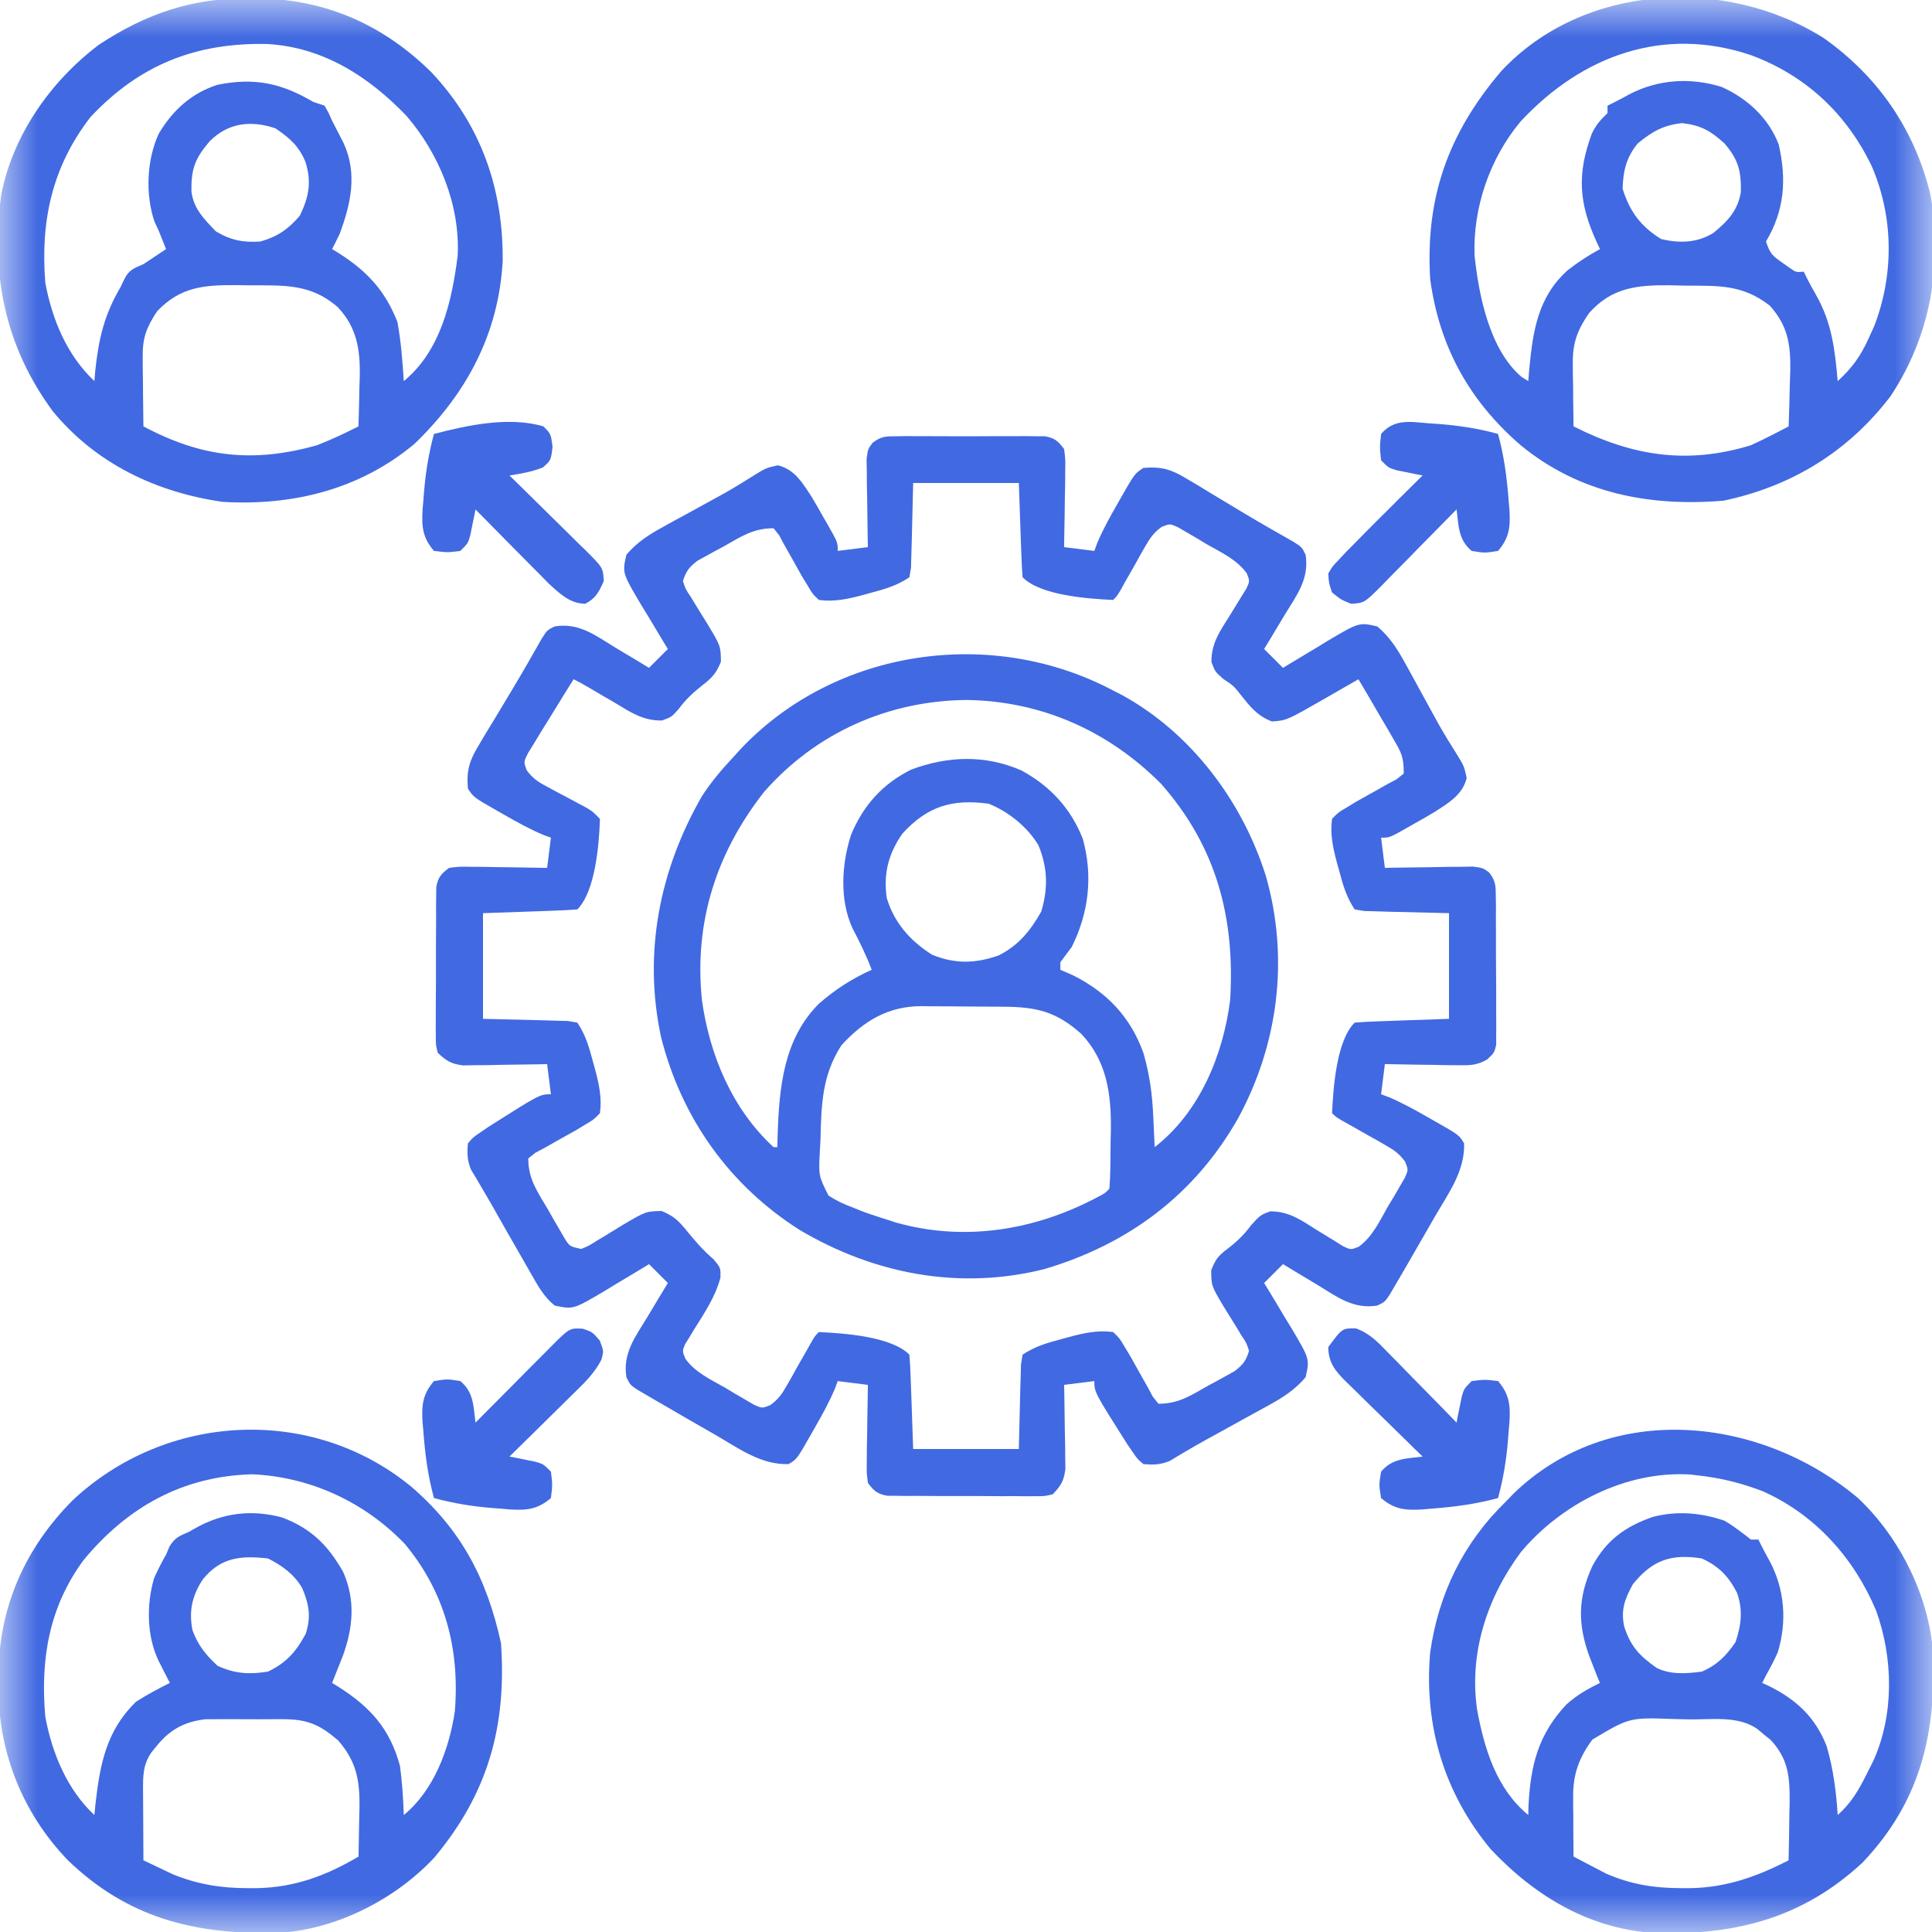
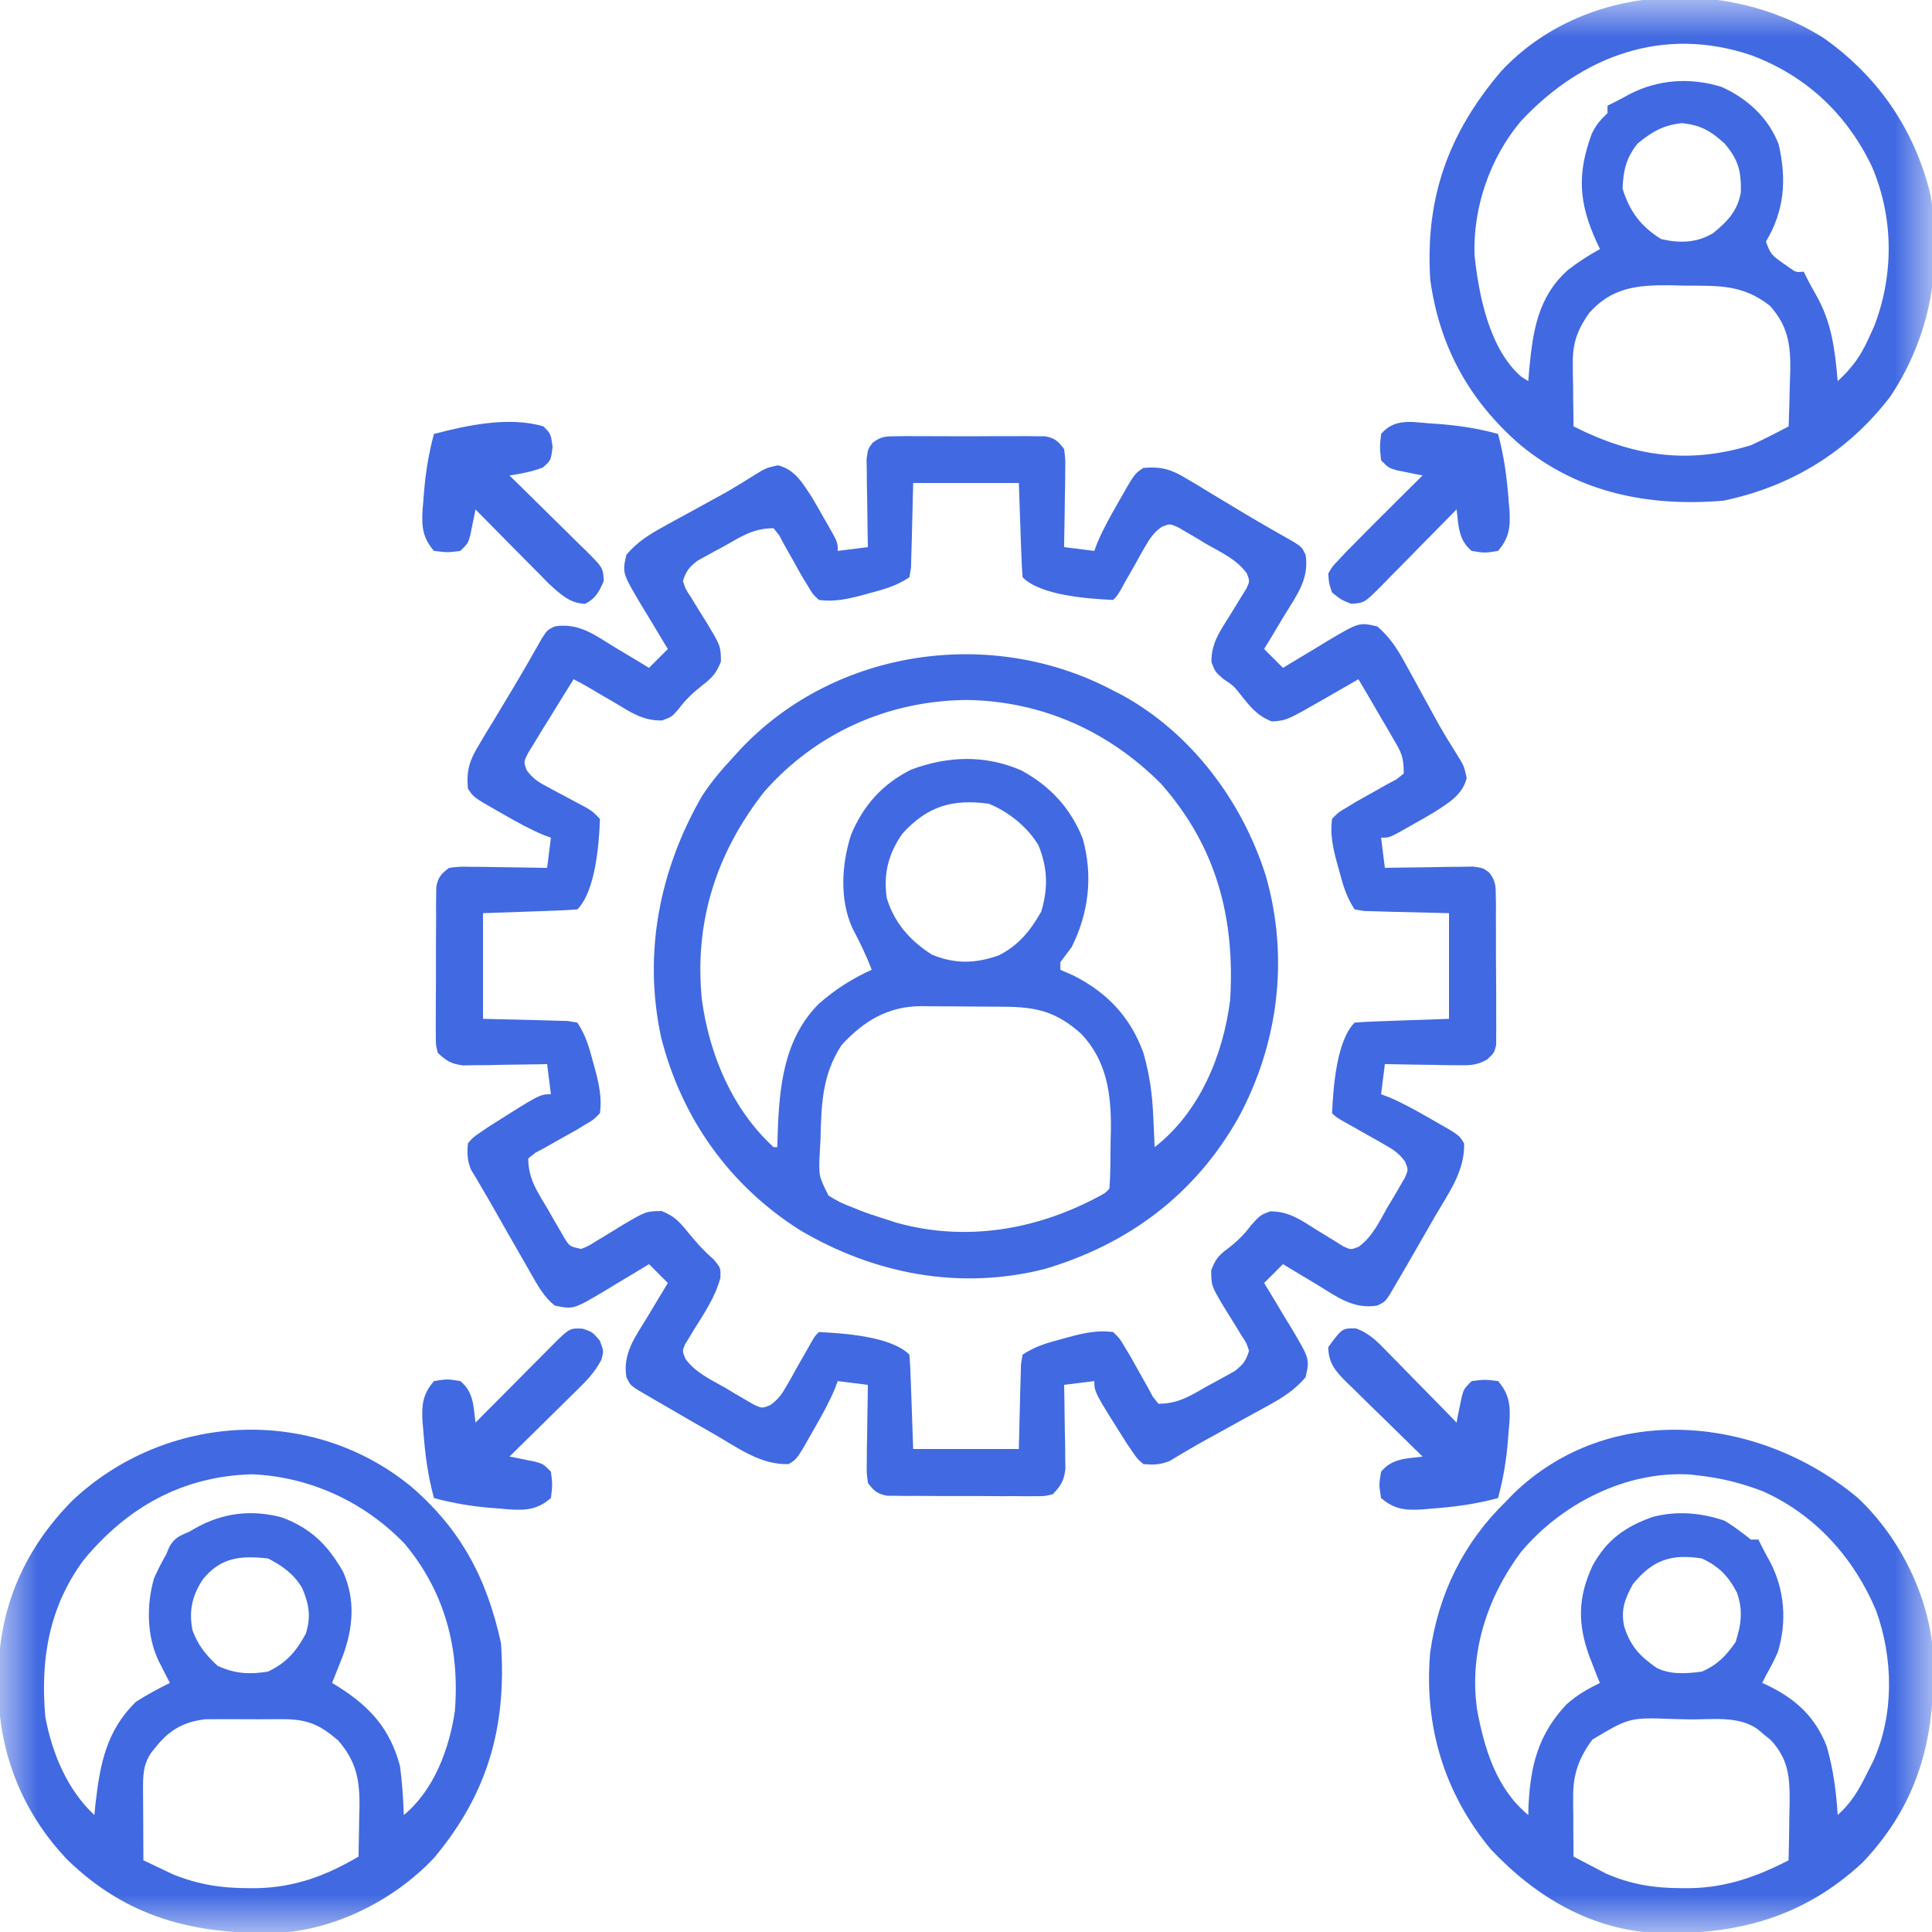
<svg xmlns="http://www.w3.org/2000/svg" width="26" height="26" viewBox="0 0 26 26" fill="none">
  <g clip-path="url(#clip0_1_202)">
    <mask id="mask0_1_202" style="mask-type:luminance" maskUnits="userSpaceOnUse" x="0" y="0" width="26" height="26">
      <path d="M26 0H0V26H26V0Z" fill="white" />
    </mask>
    <g mask="url(#mask0_1_202)">
      <path d="M12.061 5.871C12.108 5.87 12.154 5.87 12.202 5.869C12.251 5.87 12.301 5.87 12.353 5.87C12.404 5.87 12.455 5.87 12.508 5.87C12.616 5.87 12.725 5.87 12.833 5.871C12.999 5.872 13.166 5.871 13.332 5.87C13.437 5.87 13.542 5.87 13.648 5.87C13.697 5.87 13.747 5.87 13.799 5.869C13.868 5.87 13.868 5.87 13.939 5.871C13.979 5.871 14.02 5.871 14.062 5.871C14.195 5.895 14.24 5.936 14.32 6.043C14.338 6.181 14.338 6.181 14.335 6.347C14.335 6.406 14.334 6.465 14.334 6.526C14.332 6.587 14.331 6.649 14.33 6.713C14.329 6.775 14.329 6.837 14.328 6.901C14.326 7.055 14.323 7.209 14.32 7.363C14.454 7.38 14.588 7.397 14.727 7.414C14.739 7.38 14.752 7.345 14.765 7.31C14.84 7.132 14.932 6.966 15.028 6.798C15.046 6.767 15.063 6.735 15.082 6.703C15.269 6.375 15.269 6.375 15.387 6.297C15.627 6.276 15.762 6.316 15.966 6.44C16.018 6.47 16.069 6.501 16.122 6.532C16.174 6.564 16.227 6.597 16.282 6.63C16.333 6.661 16.385 6.692 16.438 6.724C16.543 6.786 16.647 6.849 16.751 6.912C16.966 7.041 17.185 7.165 17.403 7.289C17.52 7.363 17.52 7.363 17.57 7.465C17.622 7.787 17.453 8.008 17.291 8.271C17.264 8.316 17.238 8.36 17.21 8.406C17.145 8.516 17.079 8.625 17.012 8.734C17.096 8.818 17.179 8.902 17.266 8.988C17.293 8.971 17.321 8.954 17.349 8.937C17.476 8.86 17.602 8.785 17.729 8.709C17.773 8.682 17.816 8.656 17.861 8.628C18.29 8.374 18.29 8.374 18.535 8.43C18.701 8.572 18.8 8.725 18.905 8.916C18.935 8.971 18.965 9.026 18.997 9.082C19.028 9.139 19.059 9.196 19.091 9.255C19.152 9.367 19.214 9.48 19.276 9.592C19.305 9.645 19.335 9.699 19.365 9.754C19.439 9.884 19.516 10.01 19.596 10.136C19.703 10.309 19.703 10.309 19.738 10.47C19.683 10.696 19.496 10.804 19.308 10.926C19.217 10.981 19.124 11.034 19.03 11.086C18.999 11.104 18.967 11.123 18.934 11.141C18.701 11.273 18.701 11.273 18.586 11.273C18.603 11.407 18.619 11.541 18.637 11.68C18.676 11.679 18.715 11.678 18.756 11.677C18.933 11.674 19.11 11.672 19.287 11.67C19.349 11.669 19.411 11.668 19.474 11.666C19.534 11.666 19.593 11.665 19.653 11.665C19.708 11.664 19.762 11.663 19.819 11.662C19.957 11.68 19.957 11.68 20.041 11.742C20.128 11.856 20.129 11.919 20.13 12.061C20.131 12.131 20.131 12.131 20.132 12.201C20.132 12.276 20.132 12.276 20.131 12.352C20.132 12.404 20.132 12.455 20.132 12.508C20.133 12.616 20.133 12.725 20.132 12.833C20.132 12.999 20.133 13.165 20.135 13.332C20.135 13.437 20.135 13.542 20.135 13.647C20.135 13.697 20.136 13.747 20.136 13.798C20.136 13.845 20.135 13.891 20.135 13.939C20.135 14 20.135 14 20.135 14.062C20.109 14.168 20.109 14.168 20.015 14.257C19.872 14.34 19.773 14.338 19.609 14.335C19.552 14.335 19.495 14.334 19.437 14.334C19.378 14.332 19.32 14.331 19.259 14.33C19.199 14.329 19.14 14.328 19.078 14.328C18.931 14.326 18.784 14.323 18.637 14.32C18.62 14.454 18.603 14.588 18.586 14.726C18.62 14.739 18.655 14.752 18.69 14.765C18.868 14.84 19.034 14.932 19.202 15.028C19.249 15.055 19.249 15.055 19.297 15.082C19.637 15.275 19.637 15.275 19.703 15.387C19.716 15.757 19.493 16.058 19.313 16.367C19.282 16.422 19.251 16.477 19.218 16.533C19.127 16.693 19.035 16.852 18.942 17.012C18.898 17.087 18.898 17.087 18.854 17.163C18.827 17.209 18.8 17.255 18.772 17.303C18.737 17.364 18.737 17.364 18.7 17.426C18.637 17.52 18.637 17.52 18.535 17.57C18.213 17.622 17.992 17.452 17.729 17.291C17.684 17.264 17.64 17.238 17.594 17.21C17.484 17.145 17.375 17.078 17.266 17.012C17.182 17.095 17.098 17.179 17.012 17.266C17.029 17.293 17.046 17.321 17.063 17.349C17.14 17.475 17.215 17.602 17.291 17.729C17.318 17.772 17.344 17.816 17.372 17.861C17.626 18.289 17.626 18.289 17.57 18.535C17.428 18.7 17.276 18.8 17.086 18.905C17.004 18.95 17.004 18.95 16.92 18.996C16.864 19.027 16.807 19.058 16.748 19.09C16.693 19.121 16.637 19.152 16.579 19.184C16.47 19.245 16.36 19.305 16.25 19.365C16.154 19.418 16.059 19.472 15.964 19.528C15.925 19.551 15.885 19.575 15.844 19.599C15.811 19.619 15.777 19.639 15.743 19.66C15.617 19.713 15.522 19.715 15.387 19.703C15.308 19.636 15.308 19.636 15.241 19.538C15.216 19.502 15.191 19.465 15.165 19.427C14.727 18.735 14.727 18.735 14.727 18.586C14.593 18.603 14.459 18.619 14.32 18.637C14.322 18.693 14.322 18.693 14.323 18.75C14.326 18.92 14.328 19.089 14.33 19.259C14.331 19.318 14.332 19.376 14.334 19.437C14.335 19.522 14.335 19.522 14.335 19.609C14.336 19.687 14.336 19.687 14.338 19.767C14.317 19.93 14.281 19.99 14.168 20.109C14.062 20.135 14.062 20.135 13.939 20.135C13.892 20.135 13.846 20.136 13.799 20.136C13.724 20.135 13.724 20.135 13.648 20.134C13.571 20.135 13.571 20.135 13.492 20.135C13.384 20.135 13.275 20.134 13.167 20.133C13.001 20.132 12.835 20.132 12.668 20.133C12.563 20.132 12.458 20.132 12.353 20.131C12.278 20.132 12.278 20.132 12.202 20.132C12.155 20.131 12.109 20.131 12.061 20.13C12.021 20.13 11.98 20.129 11.938 20.129C11.806 20.104 11.76 20.064 11.68 19.957C11.662 19.819 11.662 19.819 11.665 19.653C11.665 19.594 11.666 19.535 11.666 19.474C11.668 19.413 11.669 19.351 11.67 19.287C11.671 19.225 11.672 19.163 11.672 19.099C11.674 18.945 11.677 18.791 11.68 18.637C11.546 18.62 11.412 18.603 11.274 18.586C11.261 18.62 11.248 18.655 11.235 18.69C11.16 18.868 11.068 19.034 10.972 19.202C10.954 19.233 10.937 19.265 10.918 19.297C10.725 19.636 10.725 19.636 10.613 19.703C10.243 19.716 9.942 19.492 9.633 19.313C9.578 19.282 9.523 19.25 9.467 19.218C9.307 19.127 9.147 19.034 8.988 18.941C8.913 18.898 8.913 18.898 8.837 18.854C8.791 18.827 8.745 18.8 8.697 18.772C8.636 18.736 8.636 18.736 8.574 18.7C8.481 18.637 8.481 18.637 8.43 18.535C8.378 18.213 8.548 17.992 8.709 17.729C8.736 17.684 8.762 17.64 8.79 17.594C8.855 17.484 8.922 17.375 8.988 17.266C8.863 17.14 8.863 17.14 8.734 17.012C8.707 17.029 8.679 17.046 8.651 17.063C8.525 17.14 8.398 17.215 8.271 17.291C8.228 17.318 8.184 17.344 8.139 17.372C7.716 17.622 7.716 17.622 7.465 17.57C7.316 17.449 7.234 17.295 7.14 17.13C7.107 17.073 7.074 17.016 7.041 16.957C7.007 16.897 6.972 16.837 6.938 16.777C6.904 16.718 6.87 16.659 6.836 16.6C6.771 16.485 6.706 16.37 6.641 16.256C6.585 16.157 6.528 16.059 6.47 15.962C6.447 15.923 6.424 15.883 6.4 15.842C6.38 15.809 6.36 15.776 6.339 15.742C6.287 15.616 6.285 15.521 6.297 15.387C6.364 15.308 6.364 15.308 6.462 15.241C6.498 15.216 6.535 15.19 6.573 15.165C7.265 14.726 7.265 14.726 7.414 14.726C7.397 14.592 7.381 14.458 7.363 14.32C7.307 14.322 7.307 14.322 7.25 14.323C7.08 14.326 6.911 14.328 6.741 14.33C6.682 14.331 6.624 14.332 6.563 14.334C6.478 14.334 6.478 14.334 6.391 14.335C6.339 14.336 6.287 14.337 6.233 14.338C6.07 14.317 6.01 14.28 5.891 14.168C5.865 14.062 5.865 14.062 5.865 13.939C5.865 13.892 5.864 13.846 5.864 13.798C5.865 13.724 5.865 13.724 5.865 13.647C5.865 13.596 5.865 13.545 5.865 13.492C5.865 13.384 5.866 13.275 5.867 13.167C5.868 13.001 5.868 12.834 5.867 12.668C5.868 12.563 5.868 12.458 5.869 12.352C5.868 12.303 5.868 12.253 5.868 12.201C5.869 12.155 5.87 12.109 5.87 12.061C5.87 12.021 5.871 11.98 5.871 11.938C5.896 11.805 5.936 11.76 6.043 11.68C6.182 11.662 6.182 11.662 6.347 11.665C6.406 11.665 6.465 11.666 6.526 11.666C6.587 11.668 6.649 11.669 6.713 11.67C6.775 11.671 6.837 11.671 6.901 11.672C7.055 11.674 7.209 11.677 7.363 11.68C7.38 11.546 7.397 11.412 7.414 11.273C7.38 11.261 7.345 11.248 7.31 11.235C7.132 11.16 6.966 11.068 6.798 10.972C6.767 10.954 6.735 10.937 6.703 10.918C6.375 10.731 6.375 10.731 6.297 10.613C6.276 10.373 6.316 10.238 6.44 10.034C6.47 9.982 6.501 9.931 6.532 9.878C6.565 9.825 6.597 9.773 6.63 9.718C6.661 9.667 6.692 9.615 6.724 9.562C6.786 9.457 6.849 9.353 6.912 9.249C7.041 9.034 7.165 8.815 7.289 8.597C7.363 8.48 7.363 8.48 7.465 8.43C7.787 8.377 8.008 8.547 8.271 8.709C8.316 8.736 8.36 8.762 8.406 8.79C8.516 8.855 8.625 8.921 8.734 8.988C8.818 8.904 8.902 8.821 8.988 8.734C8.971 8.707 8.955 8.679 8.937 8.651C8.86 8.524 8.785 8.398 8.709 8.271C8.682 8.227 8.656 8.184 8.628 8.139C8.374 7.71 8.374 7.71 8.43 7.465C8.572 7.299 8.725 7.2 8.916 7.095C8.971 7.065 9.026 7.035 9.082 7.003C9.139 6.972 9.196 6.941 9.255 6.909C9.367 6.848 9.48 6.786 9.592 6.724C9.646 6.695 9.699 6.665 9.754 6.635C9.884 6.561 10.01 6.484 10.136 6.404C10.309 6.297 10.309 6.297 10.47 6.262C10.696 6.317 10.804 6.504 10.926 6.692C10.981 6.783 11.034 6.876 11.086 6.97C11.104 7.001 11.123 7.033 11.142 7.066C11.274 7.299 11.274 7.299 11.274 7.414C11.475 7.389 11.475 7.389 11.68 7.363C11.679 7.324 11.678 7.285 11.677 7.244C11.674 7.067 11.672 6.89 11.67 6.713C11.669 6.651 11.668 6.589 11.666 6.526C11.666 6.467 11.665 6.407 11.665 6.347C11.664 6.292 11.663 6.238 11.662 6.181C11.68 6.043 11.68 6.043 11.743 5.959C11.856 5.872 11.919 5.871 12.061 5.871ZM12.289 6.5C12.278 6.913 12.278 6.913 12.269 7.326C12.267 7.403 12.267 7.403 12.264 7.482C12.263 7.535 12.262 7.587 12.26 7.641C12.253 7.684 12.246 7.726 12.238 7.769C12.069 7.882 11.908 7.928 11.715 7.979C11.682 7.988 11.649 7.997 11.614 8.007C11.412 8.061 11.228 8.102 11.02 8.074C10.934 7.992 10.934 7.992 10.867 7.877C10.842 7.836 10.817 7.795 10.791 7.753C10.739 7.66 10.687 7.567 10.635 7.474C10.609 7.428 10.583 7.382 10.556 7.335C10.521 7.27 10.521 7.27 10.486 7.204C10.461 7.173 10.436 7.142 10.41 7.109C10.137 7.109 9.977 7.219 9.744 7.351C9.702 7.373 9.66 7.396 9.617 7.419C9.577 7.441 9.537 7.463 9.496 7.486C9.441 7.517 9.441 7.517 9.385 7.547C9.275 7.631 9.231 7.688 9.191 7.82C9.225 7.927 9.225 7.927 9.294 8.029C9.318 8.069 9.341 8.108 9.366 8.148C9.416 8.23 9.467 8.311 9.518 8.393C9.699 8.694 9.699 8.694 9.702 8.904C9.641 9.058 9.585 9.12 9.455 9.22C9.325 9.324 9.235 9.405 9.134 9.54C9.039 9.648 9.039 9.648 8.91 9.696C8.65 9.701 8.483 9.583 8.265 9.452C8.223 9.428 8.182 9.404 8.139 9.379C8.063 9.334 7.987 9.29 7.911 9.245C7.848 9.208 7.784 9.173 7.719 9.141C7.605 9.322 7.494 9.504 7.382 9.686C7.334 9.764 7.334 9.764 7.284 9.843C7.254 9.893 7.224 9.942 7.193 9.994C7.165 10.039 7.137 10.085 7.108 10.132C7.046 10.254 7.046 10.254 7.09 10.369C7.168 10.471 7.231 10.517 7.344 10.577C7.398 10.606 7.398 10.606 7.453 10.636C7.49 10.656 7.528 10.675 7.566 10.696C7.641 10.735 7.715 10.775 7.789 10.815C7.821 10.832 7.854 10.85 7.888 10.868C7.973 10.918 7.973 10.918 8.074 11.02C8.063 11.356 8.013 11.994 7.77 12.238C7.676 12.246 7.581 12.251 7.487 12.254C7.436 12.256 7.384 12.258 7.331 12.26C7.265 12.262 7.199 12.264 7.132 12.267C6.819 12.278 6.819 12.278 6.5 12.289C6.5 12.758 6.5 13.227 6.5 13.711C6.913 13.722 6.913 13.722 7.327 13.731C7.403 13.733 7.403 13.733 7.482 13.736C7.535 13.737 7.587 13.738 7.642 13.74C7.684 13.747 7.726 13.754 7.77 13.762C7.882 13.931 7.928 14.092 7.979 14.285C7.988 14.318 7.998 14.351 8.007 14.386C8.061 14.588 8.102 14.772 8.074 14.98C7.992 15.066 7.992 15.066 7.878 15.133C7.836 15.158 7.795 15.183 7.753 15.209C7.66 15.261 7.567 15.313 7.474 15.365C7.428 15.391 7.382 15.417 7.335 15.444C7.27 15.479 7.27 15.479 7.204 15.514C7.173 15.539 7.142 15.564 7.109 15.59C7.109 15.874 7.238 16.044 7.379 16.285C7.405 16.329 7.43 16.374 7.456 16.42C7.481 16.463 7.505 16.505 7.531 16.549C7.554 16.588 7.576 16.627 7.599 16.667C7.666 16.773 7.666 16.773 7.82 16.808C7.921 16.768 7.921 16.768 8.025 16.701C8.064 16.677 8.103 16.654 8.144 16.63C8.226 16.58 8.308 16.53 8.39 16.479C8.692 16.302 8.692 16.302 8.903 16.297C9.065 16.362 9.136 16.432 9.245 16.567C9.358 16.705 9.465 16.83 9.601 16.945C9.699 17.062 9.699 17.062 9.695 17.196C9.625 17.454 9.484 17.663 9.343 17.888C9.322 17.922 9.301 17.957 9.28 17.993C9.26 18.024 9.241 18.055 9.221 18.087C9.181 18.181 9.181 18.181 9.223 18.284C9.357 18.474 9.57 18.567 9.769 18.681C9.813 18.708 9.857 18.734 9.902 18.762C9.966 18.799 9.966 18.799 10.03 18.836C10.069 18.859 10.108 18.881 10.148 18.905C10.257 18.953 10.257 18.953 10.366 18.91C10.475 18.83 10.524 18.76 10.59 18.643C10.612 18.604 10.634 18.566 10.657 18.526C10.679 18.486 10.701 18.446 10.724 18.405C10.77 18.326 10.815 18.246 10.86 18.167C10.88 18.131 10.899 18.096 10.92 18.06C10.969 17.977 10.969 17.977 11.02 17.926C11.359 17.943 11.992 17.984 12.238 18.23C12.246 18.325 12.251 18.419 12.254 18.513C12.256 18.564 12.258 18.616 12.26 18.669C12.264 18.768 12.264 18.768 12.267 18.868C12.278 19.181 12.278 19.181 12.289 19.5C12.758 19.5 13.228 19.5 13.711 19.5C13.722 19.087 13.722 19.087 13.731 18.674C13.733 18.596 13.733 18.596 13.736 18.518C13.737 18.465 13.739 18.413 13.74 18.358C13.747 18.316 13.754 18.274 13.762 18.23C13.931 18.118 14.092 18.072 14.285 18.021C14.319 18.012 14.352 18.002 14.386 17.993C14.588 17.939 14.772 17.898 14.98 17.926C15.066 18.008 15.066 18.008 15.133 18.122C15.158 18.164 15.183 18.205 15.209 18.247C15.261 18.34 15.313 18.433 15.365 18.526C15.391 18.572 15.417 18.618 15.444 18.665C15.467 18.708 15.49 18.751 15.514 18.796C15.539 18.827 15.564 18.858 15.59 18.891C15.863 18.891 16.023 18.781 16.256 18.649C16.298 18.627 16.34 18.604 16.383 18.581C16.423 18.559 16.463 18.537 16.504 18.514C16.541 18.494 16.577 18.473 16.615 18.452C16.725 18.369 16.769 18.312 16.809 18.18C16.775 18.073 16.775 18.073 16.706 17.971C16.682 17.931 16.659 17.892 16.635 17.852C16.584 17.77 16.533 17.689 16.482 17.607C16.301 17.305 16.301 17.305 16.3 17.094C16.355 16.952 16.395 16.897 16.517 16.808C16.644 16.71 16.742 16.618 16.837 16.488C16.961 16.352 16.961 16.352 17.092 16.302C17.35 16.3 17.515 16.424 17.729 16.558C17.809 16.608 17.89 16.657 17.971 16.706C18.024 16.739 18.024 16.739 18.078 16.773C18.18 16.82 18.18 16.82 18.285 16.778C18.474 16.641 18.567 16.43 18.681 16.231C18.708 16.187 18.734 16.143 18.762 16.098C18.786 16.055 18.811 16.013 18.836 15.97C18.87 15.911 18.87 15.911 18.905 15.852C18.953 15.743 18.953 15.743 18.91 15.634C18.83 15.525 18.761 15.476 18.643 15.41C18.605 15.388 18.566 15.366 18.527 15.343C18.486 15.321 18.446 15.299 18.405 15.275C18.326 15.23 18.246 15.185 18.167 15.14C18.114 15.111 18.114 15.111 18.06 15.08C17.977 15.031 17.977 15.031 17.926 14.98C17.943 14.641 17.984 14.008 18.23 13.762C18.325 13.754 18.419 13.749 18.513 13.746C18.565 13.744 18.616 13.742 18.669 13.74C18.735 13.738 18.801 13.735 18.868 13.733C19.181 13.722 19.181 13.722 19.5 13.711C19.5 13.242 19.5 12.772 19.5 12.289C19.087 12.278 19.087 12.278 18.674 12.269C18.622 12.268 18.571 12.266 18.518 12.264C18.465 12.263 18.413 12.261 18.359 12.26C18.316 12.253 18.274 12.246 18.23 12.238C18.118 12.069 18.072 11.908 18.021 11.714C18.007 11.665 18.007 11.665 17.993 11.614C17.939 11.412 17.898 11.228 17.926 11.02C18.008 10.934 18.008 10.934 18.123 10.867C18.164 10.842 18.205 10.817 18.247 10.791C18.34 10.739 18.433 10.687 18.526 10.635C18.595 10.596 18.595 10.596 18.665 10.556C18.708 10.533 18.751 10.51 18.796 10.486C18.827 10.461 18.858 10.436 18.891 10.41C18.891 10.194 18.863 10.134 18.757 9.954C18.716 9.883 18.716 9.883 18.674 9.81C18.645 9.761 18.616 9.712 18.586 9.661C18.557 9.611 18.528 9.561 18.498 9.51C18.426 9.386 18.354 9.263 18.281 9.141C18.21 9.182 18.21 9.182 18.137 9.224C18.073 9.261 18.009 9.297 17.945 9.334C17.914 9.352 17.882 9.37 17.85 9.389C17.315 9.696 17.315 9.696 17.116 9.709C16.914 9.63 16.825 9.511 16.691 9.343C16.604 9.232 16.604 9.232 16.459 9.134C16.352 9.039 16.352 9.039 16.303 8.91C16.3 8.65 16.423 8.487 16.558 8.271C16.608 8.191 16.657 8.11 16.706 8.029C16.728 7.994 16.75 7.959 16.773 7.922C16.82 7.82 16.82 7.82 16.778 7.715C16.641 7.526 16.43 7.433 16.231 7.319C16.165 7.279 16.165 7.279 16.098 7.238C16.056 7.214 16.013 7.189 15.97 7.164C15.931 7.141 15.892 7.118 15.852 7.095C15.743 7.047 15.743 7.047 15.634 7.09C15.525 7.17 15.476 7.24 15.41 7.357C15.388 7.395 15.366 7.434 15.343 7.473C15.321 7.513 15.299 7.554 15.276 7.595C15.231 7.674 15.185 7.754 15.14 7.833C15.111 7.886 15.111 7.886 15.081 7.94C15.031 8.023 15.031 8.023 14.98 8.074C14.641 8.057 14.008 8.016 13.762 7.769C13.754 7.675 13.749 7.581 13.746 7.487C13.744 7.435 13.742 7.384 13.74 7.331C13.738 7.265 13.736 7.199 13.733 7.131C13.726 6.923 13.719 6.715 13.711 6.5C13.242 6.5 12.773 6.5 12.289 6.5Z" fill="#4169E1" />
      <path d="M14.981 9.293C15.043 9.325 15.043 9.325 15.106 9.357C16.034 9.869 16.718 10.783 17.034 11.784C17.351 12.887 17.206 14.046 16.663 15.047C16.08 16.077 15.185 16.744 14.057 17.078C12.913 17.367 11.767 17.146 10.766 16.555C9.816 15.954 9.171 15.046 8.896 13.956C8.653 12.824 8.876 11.707 9.446 10.715C9.567 10.53 9.701 10.368 9.852 10.207C9.891 10.164 9.93 10.121 9.971 10.076C11.25 8.726 13.35 8.428 14.981 9.293ZM10.282 10.658C9.636 11.483 9.34 12.415 9.446 13.457C9.549 14.199 9.853 14.924 10.41 15.438C10.427 15.438 10.444 15.438 10.461 15.438C10.463 15.383 10.464 15.328 10.465 15.272C10.487 14.632 10.544 13.985 11.02 13.508C11.238 13.317 11.466 13.17 11.731 13.051C11.658 12.856 11.568 12.674 11.472 12.491C11.296 12.107 11.326 11.626 11.454 11.232C11.618 10.838 11.877 10.55 12.26 10.358C12.753 10.172 13.26 10.156 13.745 10.368C14.131 10.577 14.408 10.875 14.571 11.286C14.711 11.787 14.653 12.284 14.422 12.746C14.371 12.814 14.32 12.882 14.27 12.949C14.27 12.983 14.27 13.016 14.27 13.051C14.327 13.076 14.385 13.101 14.444 13.127C14.901 13.358 15.212 13.686 15.387 14.168C15.471 14.459 15.508 14.729 15.52 15.031C15.522 15.071 15.524 15.11 15.526 15.151C15.531 15.246 15.535 15.342 15.539 15.438C16.142 14.97 16.46 14.204 16.555 13.457C16.621 12.355 16.374 11.398 15.627 10.55C14.917 9.834 14.007 9.431 13 9.42C11.948 9.432 10.98 9.863 10.282 10.658ZM12.143 11.22C11.956 11.49 11.886 11.757 11.934 12.086C12.034 12.419 12.251 12.664 12.543 12.848C12.852 12.975 13.128 12.968 13.441 12.857C13.709 12.721 13.867 12.525 14.013 12.267C14.107 11.951 14.099 11.676 13.974 11.373C13.826 11.128 13.571 10.922 13.305 10.816C12.809 10.749 12.478 10.852 12.143 11.22ZM11.324 14.066C11.063 14.47 11.053 14.863 11.042 15.333C11.039 15.393 11.036 15.453 11.032 15.514C11.017 15.824 11.017 15.824 11.149 16.089C11.256 16.159 11.357 16.206 11.477 16.25C11.51 16.264 11.543 16.277 11.577 16.291C11.671 16.328 11.768 16.359 11.864 16.39C11.927 16.41 11.991 16.431 12.056 16.452C12.98 16.714 13.933 16.556 14.769 16.111C14.874 16.056 14.874 16.056 14.93 15.996C14.946 15.787 14.944 15.577 14.946 15.368C14.947 15.31 14.949 15.252 14.95 15.192C14.954 14.713 14.892 14.274 14.552 13.914C14.215 13.613 13.951 13.551 13.507 13.548C13.468 13.548 13.428 13.548 13.387 13.547C13.304 13.547 13.221 13.547 13.137 13.546C13.011 13.546 12.884 13.544 12.757 13.543C12.676 13.543 12.595 13.542 12.514 13.542C12.476 13.541 12.439 13.541 12.4 13.54C11.951 13.542 11.625 13.738 11.324 14.066Z" fill="#4169E1" />
      <path d="M25.003 20.159C25.582 20.705 25.981 21.519 26.019 22.317C26.041 23.391 25.827 24.262 25.064 25.067C24.267 25.804 23.389 26.035 22.328 26.016C21.422 25.98 20.667 25.53 20.059 24.883C19.432 24.125 19.163 23.221 19.246 22.242C19.357 21.455 19.69 20.767 20.262 20.211C20.297 20.175 20.332 20.139 20.367 20.102C21.672 18.837 23.691 19.06 25.003 20.159ZM20.468 20.887C20.011 21.502 19.767 22.249 19.879 23.013C19.977 23.539 20.14 24.075 20.567 24.426C20.568 24.384 20.569 24.342 20.57 24.299C20.598 23.753 20.701 23.343 21.08 22.938C21.22 22.812 21.363 22.731 21.531 22.648C21.518 22.616 21.504 22.584 21.49 22.55C21.47 22.499 21.45 22.448 21.43 22.395C21.416 22.36 21.403 22.326 21.389 22.29C21.23 21.853 21.234 21.501 21.43 21.074C21.62 20.725 21.869 20.545 22.242 20.414C22.567 20.33 22.89 20.356 23.207 20.465C23.336 20.541 23.445 20.626 23.563 20.719C23.596 20.719 23.63 20.719 23.664 20.719C23.679 20.748 23.693 20.778 23.708 20.808C23.744 20.879 23.781 20.948 23.82 21.017C24.018 21.394 24.05 21.825 23.925 22.234C23.877 22.342 23.825 22.444 23.766 22.547C23.741 22.597 23.741 22.597 23.715 22.648C23.744 22.662 23.773 22.675 23.802 22.688C24.172 22.871 24.427 23.106 24.581 23.495C24.671 23.801 24.711 24.109 24.731 24.426C24.912 24.264 25.01 24.097 25.118 23.88C25.148 23.821 25.178 23.761 25.209 23.7C25.493 23.074 25.479 22.314 25.248 21.675C24.951 20.968 24.428 20.382 23.721 20.068C23.435 19.958 23.156 19.889 22.852 19.856C22.816 19.851 22.78 19.847 22.744 19.843C21.88 19.792 21.012 20.238 20.468 20.887ZM21.973 21.322C21.866 21.519 21.811 21.662 21.857 21.886C21.942 22.155 22.064 22.284 22.293 22.445C22.483 22.54 22.695 22.523 22.902 22.496C23.109 22.407 23.23 22.283 23.356 22.099C23.434 21.867 23.458 21.664 23.375 21.433C23.262 21.213 23.131 21.078 22.902 20.973C22.493 20.908 22.237 20.993 21.973 21.322ZM21.43 23.41C21.255 23.645 21.169 23.874 21.171 24.166C21.171 24.214 21.171 24.262 21.171 24.311C21.172 24.36 21.172 24.41 21.173 24.461C21.173 24.511 21.173 24.561 21.173 24.613C21.174 24.737 21.175 24.861 21.176 24.985C21.269 25.034 21.362 25.082 21.455 25.131C21.507 25.158 21.559 25.185 21.612 25.213C21.949 25.361 22.266 25.41 22.633 25.41C22.672 25.41 22.712 25.41 22.753 25.41C23.235 25.4 23.644 25.255 24.07 25.035C24.075 24.838 24.078 24.642 24.08 24.445C24.081 24.389 24.082 24.334 24.084 24.276C24.087 23.93 24.076 23.683 23.831 23.417C23.786 23.381 23.786 23.381 23.74 23.344C23.695 23.306 23.695 23.306 23.65 23.268C23.393 23.089 23.049 23.141 22.748 23.139C22.676 23.138 22.603 23.136 22.531 23.134C21.93 23.112 21.93 23.112 21.43 23.41Z" fill="#4169E1" />
      <path d="M5.536 20.008C6.208 20.588 6.552 21.245 6.742 22.112C6.821 23.237 6.564 24.14 5.841 25.003C5.3 25.578 4.482 25.988 3.688 26.015C2.6 26.026 1.721 25.811 0.914 25.035C0.288 24.383 -0.031 23.556 -0.022 22.658C-0.021 22.605 -0.021 22.551 -0.021 22.496C-0.001 21.598 0.343 20.833 0.974 20.194C2.228 19.014 4.19 18.902 5.536 20.008ZM1.127 20.992C0.657 21.628 0.542 22.335 0.61 23.105C0.7 23.591 0.903 24.084 1.27 24.426C1.275 24.376 1.28 24.326 1.285 24.275C1.346 23.742 1.43 23.292 1.829 22.902C1.977 22.808 2.128 22.726 2.286 22.648C2.272 22.621 2.257 22.593 2.243 22.565C2.225 22.529 2.206 22.492 2.187 22.455C2.169 22.419 2.151 22.383 2.132 22.346C1.974 22.014 1.97 21.588 2.074 21.238C2.122 21.129 2.175 21.026 2.235 20.922C2.25 20.887 2.264 20.851 2.28 20.814C2.351 20.695 2.413 20.67 2.539 20.617C2.569 20.6 2.599 20.583 2.63 20.565C2.999 20.358 3.388 20.311 3.798 20.422C4.188 20.57 4.412 20.793 4.617 21.152C4.786 21.533 4.752 21.903 4.614 22.284C4.566 22.406 4.518 22.527 4.469 22.648C4.499 22.667 4.529 22.685 4.56 22.704C4.989 22.977 5.249 23.27 5.383 23.766C5.412 23.986 5.427 24.204 5.434 24.426C5.841 24.091 6.044 23.54 6.121 23.031C6.189 22.193 5.99 21.425 5.444 20.773C4.9 20.21 4.173 19.874 3.39 19.84C2.453 19.868 1.717 20.281 1.127 20.992ZM2.73 21.254C2.585 21.474 2.54 21.679 2.59 21.938C2.664 22.141 2.769 22.27 2.927 22.417C3.159 22.525 3.354 22.536 3.606 22.496C3.853 22.377 3.984 22.229 4.114 21.988C4.189 21.756 4.159 21.593 4.068 21.374C3.96 21.187 3.798 21.069 3.606 20.973C3.244 20.933 2.973 20.954 2.73 21.254ZM2.117 23.486C2.08 23.531 2.08 23.531 2.042 23.577C1.923 23.747 1.924 23.898 1.925 24.098C1.925 24.152 1.925 24.207 1.926 24.263C1.926 24.32 1.927 24.377 1.927 24.435C1.927 24.493 1.927 24.55 1.928 24.609C1.928 24.751 1.929 24.893 1.93 25.035C1.969 25.054 2.008 25.072 2.048 25.091C2.141 25.135 2.234 25.18 2.327 25.224C2.664 25.36 2.975 25.41 3.336 25.41C3.376 25.41 3.415 25.41 3.456 25.41C3.969 25.399 4.388 25.243 4.825 24.985C4.829 24.814 4.832 24.644 4.834 24.473C4.835 24.426 4.837 24.378 4.838 24.328C4.842 23.959 4.8 23.711 4.552 23.423C4.301 23.208 4.14 23.137 3.806 23.136C3.772 23.136 3.738 23.136 3.703 23.136C3.632 23.136 3.561 23.136 3.49 23.137C3.381 23.137 3.273 23.137 3.164 23.136C3.095 23.136 3.025 23.136 2.955 23.136C2.893 23.136 2.83 23.136 2.765 23.137C2.49 23.168 2.292 23.272 2.117 23.486Z" fill="#4169E1" />
      <path d="M24.541 0.511C25.275 1.029 25.77 1.748 25.98 2.625C26.145 3.579 25.977 4.527 25.442 5.332C24.873 6.079 24.109 6.545 23.195 6.738C22.198 6.821 21.252 6.639 20.465 5.992C19.776 5.398 19.371 4.669 19.247 3.758C19.18 2.66 19.49 1.796 20.199 0.962C21.3 -0.225 23.218 -0.323 24.541 0.511ZM20.465 1.633C20.051 2.127 19.82 2.793 19.844 3.439C19.901 3.974 20.044 4.704 20.477 5.073C20.506 5.091 20.536 5.11 20.567 5.129C20.573 5.05 20.573 5.05 20.58 4.969C20.629 4.455 20.695 3.996 21.1 3.634C21.237 3.528 21.379 3.435 21.532 3.352C21.518 3.322 21.503 3.292 21.489 3.261C21.247 2.733 21.22 2.345 21.422 1.799C21.48 1.678 21.538 1.614 21.633 1.523C21.633 1.49 21.633 1.456 21.633 1.422C21.663 1.407 21.692 1.393 21.722 1.378C21.793 1.342 21.864 1.305 21.933 1.266C22.318 1.067 22.757 1.04 23.172 1.171C23.518 1.328 23.8 1.587 23.937 1.944C24.046 2.419 24.014 2.835 23.766 3.25C23.822 3.418 23.852 3.442 23.991 3.539C24.023 3.561 24.054 3.583 24.086 3.606C24.17 3.665 24.17 3.665 24.274 3.656C24.288 3.685 24.302 3.714 24.317 3.744C24.355 3.819 24.395 3.892 24.437 3.964C24.652 4.342 24.693 4.701 24.731 5.129C24.924 4.952 25.04 4.793 25.147 4.554C25.171 4.5 25.196 4.446 25.222 4.39C25.49 3.696 25.485 2.92 25.188 2.234C24.848 1.528 24.3 1.016 23.566 0.743C22.388 0.344 21.289 0.748 20.465 1.633ZM22.04 1.93C21.885 2.119 21.845 2.296 21.836 2.539C21.932 2.847 22.081 3.049 22.357 3.218C22.604 3.275 22.838 3.27 23.058 3.135C23.249 2.978 23.388 2.834 23.428 2.582C23.433 2.304 23.395 2.148 23.207 1.93C23.021 1.761 22.891 1.686 22.639 1.657C22.388 1.682 22.233 1.771 22.04 1.93ZM21.386 4.212C21.228 4.439 21.163 4.614 21.166 4.89C21.167 4.94 21.167 4.989 21.167 5.041C21.168 5.092 21.169 5.143 21.17 5.196C21.17 5.248 21.171 5.3 21.171 5.354C21.172 5.482 21.174 5.61 21.176 5.738C21.972 6.14 22.708 6.253 23.563 5.992C23.735 5.913 23.903 5.827 24.071 5.738C24.078 5.544 24.083 5.349 24.087 5.154C24.09 5.072 24.09 5.072 24.093 4.989C24.098 4.632 24.06 4.384 23.817 4.113C23.445 3.823 23.119 3.847 22.665 3.844C22.601 3.842 22.537 3.841 22.472 3.839C22.031 3.836 21.694 3.867 21.386 4.212Z" fill="#4169E1" />
-       <path d="M3.342 -0.022C3.422 -0.022 3.422 -0.022 3.504 -0.021C4.403 -0.002 5.167 0.342 5.807 0.974C6.478 1.688 6.774 2.546 6.765 3.516C6.709 4.497 6.277 5.3 5.577 5.974C4.841 6.588 3.941 6.809 2.996 6.754C2.104 6.625 1.293 6.242 0.711 5.535C0.066 4.661 -0.126 3.693 0.016 2.625C0.17 1.82 0.683 1.091 1.331 0.602C1.957 0.188 2.589 -0.03 3.342 -0.022ZM1.219 1.574C0.699 2.245 0.543 2.977 0.61 3.809C0.705 4.308 0.899 4.776 1.27 5.129C1.276 5.055 1.276 5.055 1.283 4.98C1.329 4.555 1.404 4.232 1.625 3.859C1.643 3.822 1.66 3.785 1.678 3.747C1.743 3.626 1.805 3.61 1.93 3.555C2.032 3.488 2.134 3.42 2.235 3.352C2.22 3.315 2.205 3.278 2.19 3.24C2.162 3.17 2.162 3.17 2.133 3.098C2.116 3.06 2.098 3.023 2.08 2.985C1.954 2.618 1.974 2.151 2.136 1.8C2.322 1.485 2.576 1.254 2.927 1.141C3.424 1.041 3.785 1.118 4.215 1.371C4.265 1.388 4.316 1.405 4.367 1.422C4.421 1.514 4.421 1.514 4.469 1.625C4.486 1.658 4.504 1.692 4.522 1.727C4.539 1.76 4.556 1.794 4.574 1.828C4.591 1.862 4.608 1.895 4.626 1.93C4.812 2.341 4.721 2.743 4.571 3.148C4.538 3.217 4.504 3.285 4.469 3.352C4.502 3.372 4.535 3.392 4.569 3.413C4.949 3.66 5.181 3.91 5.348 4.332C5.397 4.596 5.417 4.861 5.434 5.129C5.933 4.718 6.08 4.057 6.159 3.444C6.194 2.76 5.909 2.068 5.469 1.558C4.96 1.028 4.346 0.633 3.592 0.592C2.638 0.573 1.88 0.869 1.219 1.574ZM2.821 1.902C2.622 2.136 2.572 2.274 2.576 2.574C2.604 2.81 2.747 2.947 2.904 3.113C3.103 3.233 3.274 3.266 3.504 3.25C3.735 3.185 3.878 3.085 4.034 2.904C4.158 2.65 4.196 2.448 4.11 2.177C4.02 1.962 3.898 1.858 3.707 1.727C3.379 1.617 3.072 1.649 2.821 1.902ZM2.114 4.189C1.972 4.407 1.917 4.542 1.92 4.806C1.92 4.86 1.921 4.915 1.921 4.971C1.922 5.027 1.923 5.083 1.924 5.142C1.924 5.199 1.924 5.256 1.925 5.315C1.926 5.456 1.928 5.597 1.93 5.738C2.72 6.159 3.41 6.232 4.266 5.992C4.458 5.917 4.641 5.831 4.824 5.738C4.83 5.561 4.834 5.383 4.837 5.205C4.839 5.155 4.841 5.105 4.842 5.054C4.847 4.695 4.8 4.408 4.55 4.138C4.187 3.816 3.821 3.841 3.361 3.84C3.266 3.838 3.266 3.838 3.17 3.837C2.738 3.835 2.424 3.863 2.114 4.189Z" fill="#4169E1" />
      <path d="M18.247 17.877C18.43 17.943 18.542 18.06 18.674 18.197C18.714 18.238 18.714 18.238 18.755 18.279C18.84 18.365 18.924 18.452 19.008 18.538C19.066 18.597 19.123 18.655 19.181 18.714C19.322 18.857 19.462 19 19.602 19.145C19.611 19.097 19.611 19.097 19.62 19.048C19.629 19.007 19.637 18.965 19.646 18.922C19.658 18.86 19.658 18.86 19.671 18.797C19.703 18.688 19.703 18.688 19.805 18.586C19.979 18.564 19.979 18.564 20.16 18.586C20.314 18.765 20.328 18.914 20.313 19.146C20.31 19.183 20.306 19.22 20.303 19.259C20.3 19.297 20.297 19.335 20.294 19.375C20.273 19.644 20.231 19.899 20.16 20.16C19.861 20.242 19.567 20.28 19.259 20.303C19.222 20.306 19.184 20.31 19.146 20.313C18.914 20.328 18.765 20.314 18.586 20.16C18.557 19.982 18.557 19.982 18.586 19.805C18.736 19.625 18.922 19.63 19.145 19.602C19.108 19.566 19.071 19.53 19.034 19.494C18.897 19.361 18.762 19.228 18.627 19.095C18.568 19.037 18.509 18.98 18.45 18.923C18.366 18.84 18.281 18.757 18.197 18.674C18.158 18.636 18.158 18.636 18.117 18.597C17.97 18.45 17.878 18.342 17.875 18.129C18.063 17.874 18.063 17.874 18.247 17.877Z" fill="#4169E1" />
      <path d="M7.843 17.881C7.973 17.926 7.973 17.926 8.071 18.04C8.125 18.18 8.125 18.18 8.094 18.298C8.007 18.465 7.892 18.584 7.758 18.714C7.732 18.739 7.707 18.765 7.68 18.791C7.598 18.872 7.516 18.953 7.433 19.034C7.377 19.088 7.322 19.144 7.266 19.199C7.129 19.334 6.993 19.468 6.856 19.602C6.903 19.611 6.903 19.611 6.952 19.62C6.993 19.629 7.035 19.637 7.078 19.646C7.14 19.658 7.14 19.658 7.203 19.671C7.313 19.703 7.313 19.703 7.414 19.805C7.436 19.979 7.436 19.979 7.414 20.16C7.235 20.314 7.086 20.328 6.854 20.313C6.817 20.31 6.78 20.306 6.741 20.303C6.703 20.3 6.665 20.297 6.625 20.294C6.357 20.273 6.101 20.231 5.84 20.16C5.758 19.861 5.72 19.567 5.697 19.259C5.694 19.222 5.691 19.184 5.687 19.146C5.672 18.914 5.686 18.765 5.84 18.586C6.018 18.557 6.018 18.557 6.195 18.586C6.376 18.736 6.37 18.922 6.399 19.145C6.435 19.108 6.471 19.071 6.509 19.034C6.644 18.898 6.779 18.762 6.914 18.627C6.972 18.568 7.031 18.509 7.089 18.45C7.173 18.366 7.257 18.282 7.341 18.197C7.38 18.158 7.38 18.158 7.42 18.117C7.665 17.872 7.665 17.872 7.843 17.881Z" fill="#4169E1" />
      <path d="M19.23 5.697C19.271 5.7 19.312 5.703 19.354 5.705C19.63 5.727 19.893 5.765 20.16 5.84C20.242 6.139 20.28 6.433 20.303 6.741C20.308 6.797 20.308 6.797 20.313 6.854C20.328 7.086 20.314 7.235 20.16 7.414C19.982 7.443 19.982 7.443 19.805 7.414C19.625 7.264 19.63 7.078 19.602 6.855C19.566 6.892 19.53 6.929 19.493 6.966C19.36 7.102 19.226 7.238 19.092 7.373C19.034 7.432 18.976 7.491 18.919 7.55C18.836 7.634 18.753 7.718 18.669 7.803C18.644 7.829 18.618 7.855 18.592 7.883C18.359 8.115 18.359 8.115 18.18 8.125C18.043 8.068 18.043 8.068 17.926 7.973C17.884 7.851 17.884 7.851 17.875 7.719C17.931 7.622 17.931 7.622 18.02 7.53C18.052 7.495 18.085 7.46 18.119 7.424C18.156 7.387 18.193 7.35 18.23 7.312C18.268 7.273 18.306 7.234 18.346 7.194C18.466 7.072 18.588 6.951 18.71 6.83C18.752 6.788 18.794 6.746 18.837 6.703C18.939 6.602 19.042 6.5 19.145 6.398C19.113 6.392 19.081 6.386 19.048 6.38C18.986 6.367 18.986 6.367 18.922 6.354C18.86 6.342 18.86 6.342 18.797 6.329C18.688 6.297 18.688 6.297 18.586 6.195C18.567 6.021 18.567 6.021 18.586 5.84C18.764 5.632 18.981 5.676 19.23 5.697Z" fill="#4169E1" />
      <path d="M7.313 5.738C7.414 5.84 7.414 5.84 7.436 6.014C7.414 6.195 7.414 6.195 7.306 6.291C7.155 6.35 7.015 6.374 6.856 6.399C6.892 6.434 6.929 6.47 6.967 6.507C7.103 6.64 7.238 6.774 7.374 6.908C7.432 6.966 7.491 7.024 7.55 7.081C7.635 7.164 7.719 7.247 7.803 7.331C7.829 7.356 7.856 7.382 7.883 7.408C8.116 7.642 8.116 7.642 8.125 7.82C8.062 7.964 8.018 8.05 7.878 8.125C7.671 8.125 7.531 7.987 7.384 7.853C7.339 7.807 7.293 7.761 7.247 7.713C7.222 7.689 7.198 7.664 7.173 7.639C7.095 7.561 7.018 7.483 6.941 7.405C6.889 7.351 6.836 7.298 6.783 7.245C6.655 7.116 6.527 6.986 6.399 6.856C6.392 6.887 6.386 6.919 6.38 6.952C6.371 6.993 6.363 7.035 6.354 7.078C6.346 7.119 6.338 7.16 6.329 7.203C6.297 7.313 6.297 7.313 6.195 7.414C6.021 7.436 6.021 7.436 5.84 7.414C5.686 7.235 5.673 7.086 5.687 6.854C5.69 6.817 5.694 6.78 5.697 6.741C5.7 6.703 5.703 6.665 5.706 6.625C5.728 6.357 5.769 6.101 5.84 5.84C6.294 5.721 6.854 5.602 7.313 5.738Z" fill="#4169E1" />
    </g>
  </g>
  <defs>
    <clipPath id="clip0_1_202">
      <rect width="26" height="26" fill="white" />
    </clipPath>
  </defs>
</svg>